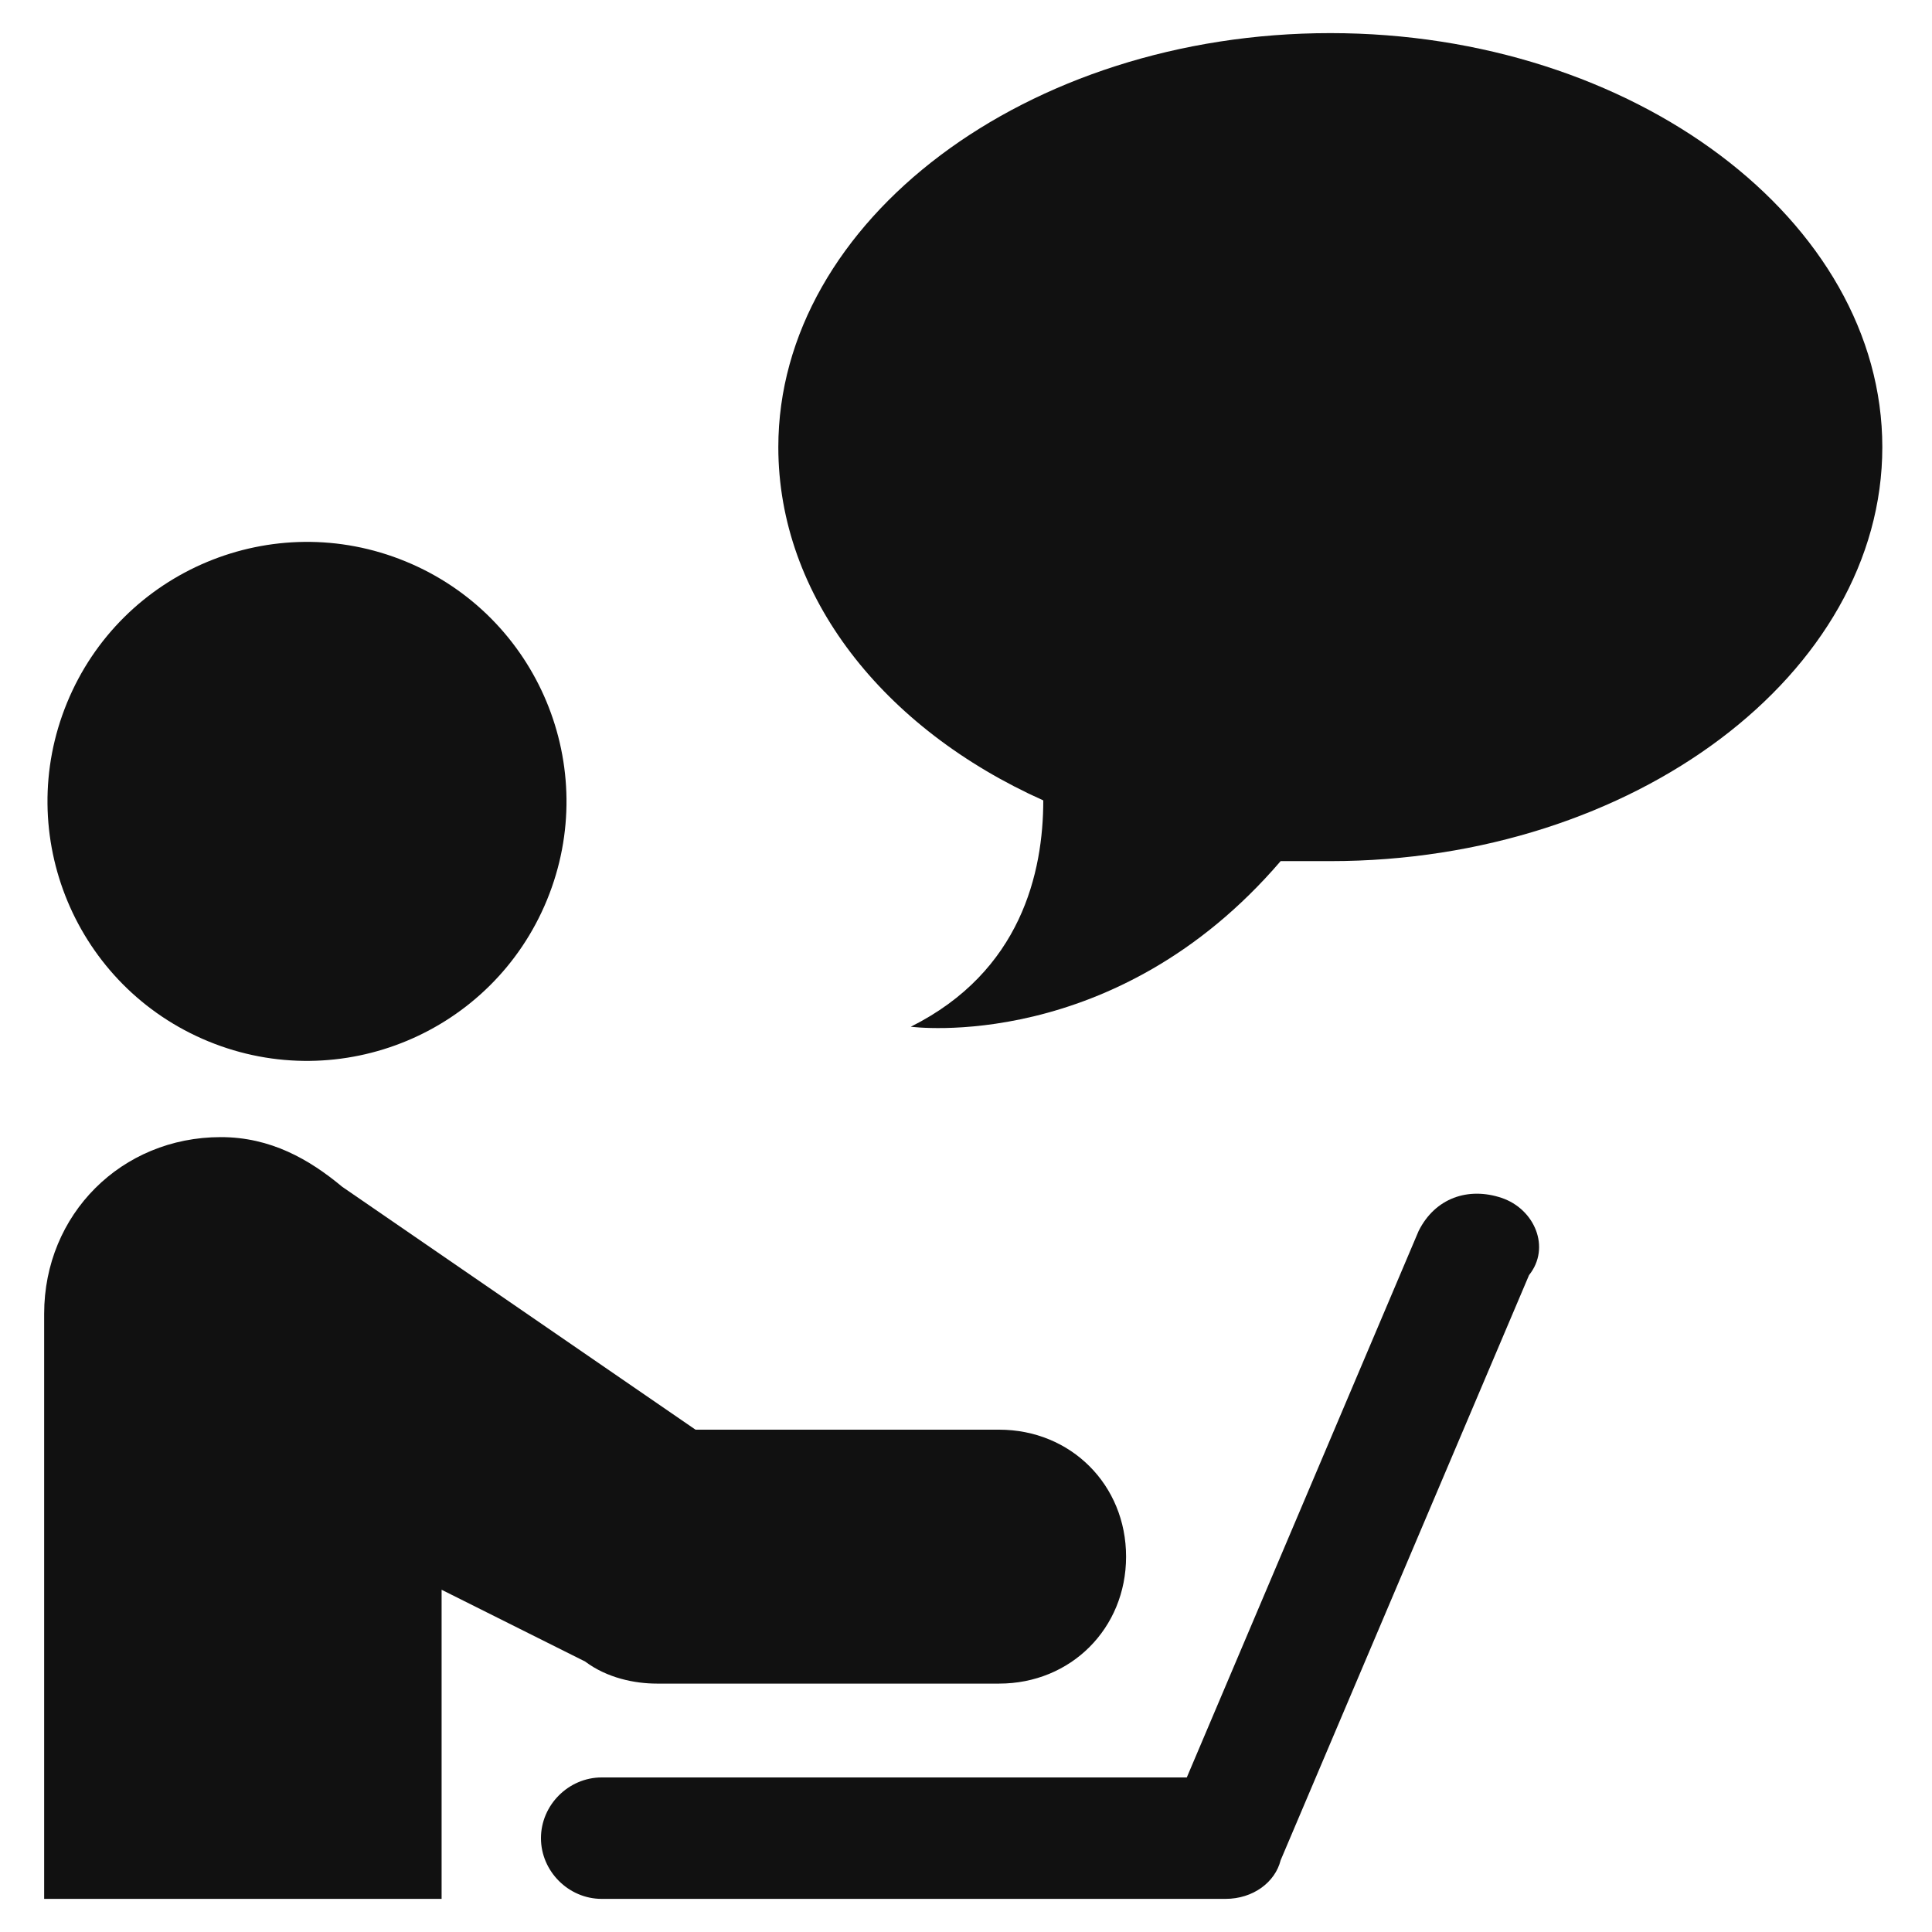
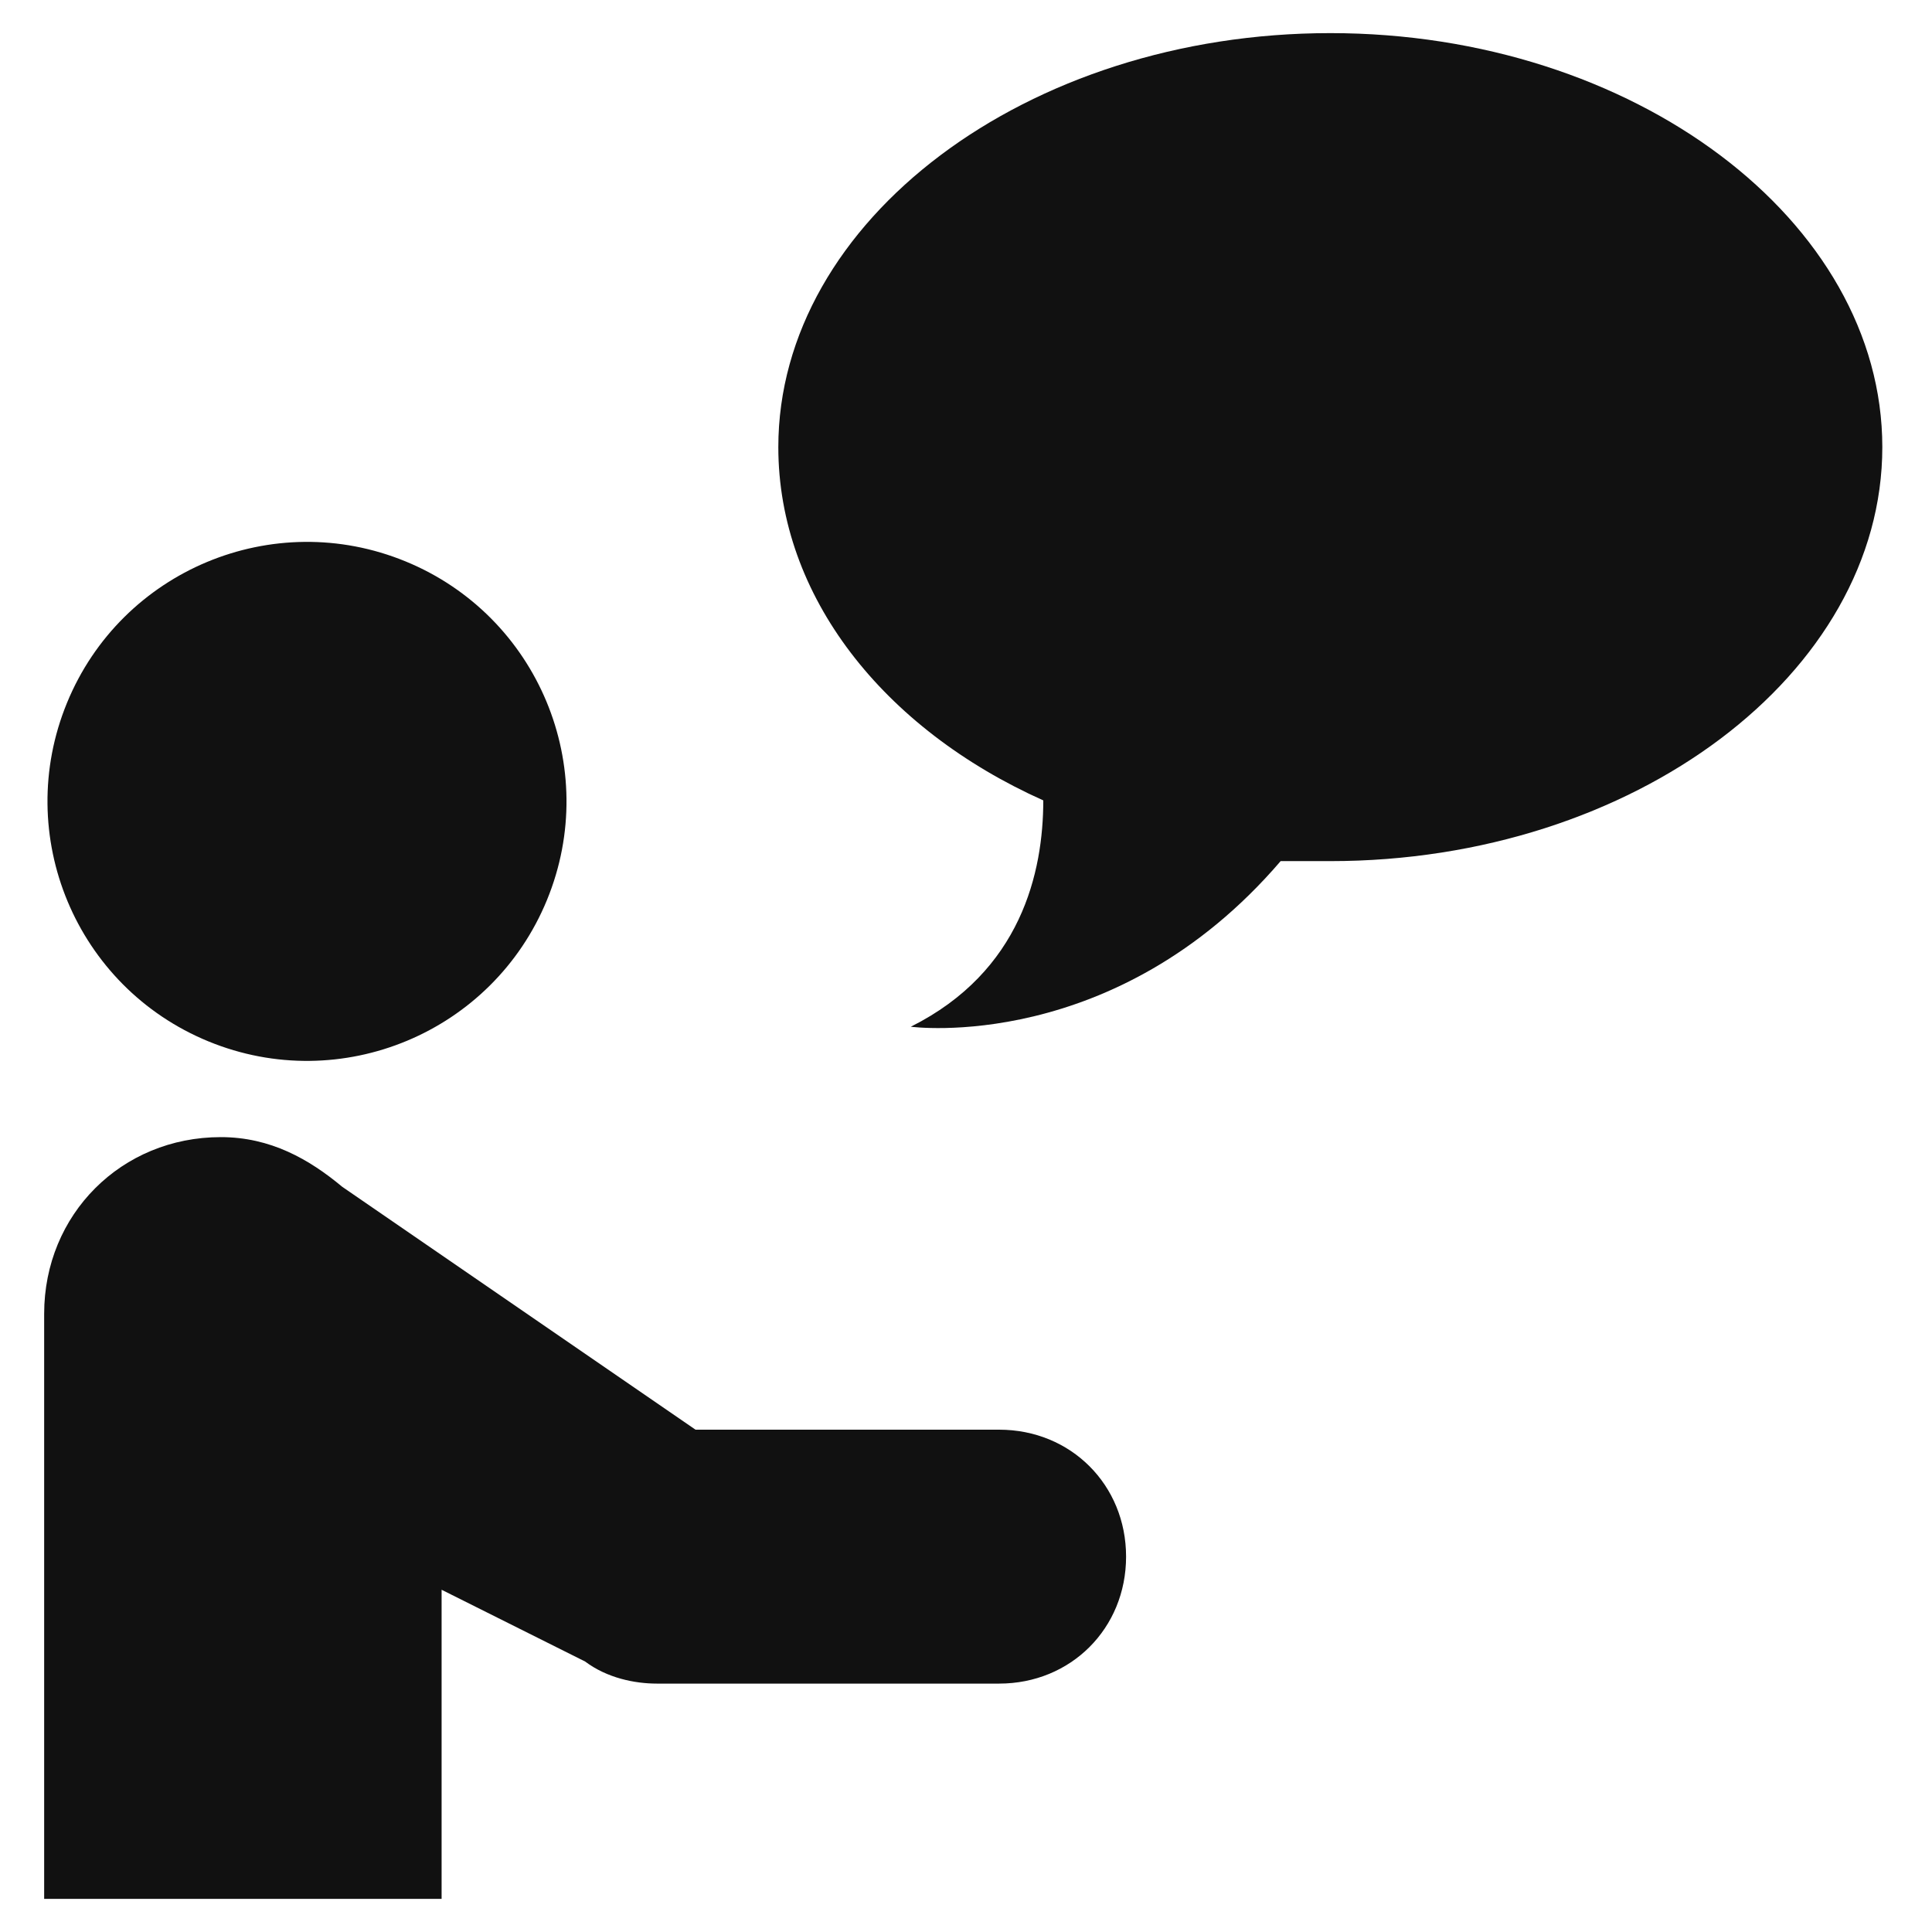
<svg xmlns="http://www.w3.org/2000/svg" version="1.1" id="레이어_1" x="0px" y="0px" viewBox="0 0 35 35" style="enable-background:new 0 0 35 35;" xml:space="preserve">
  <style type="text/css">
	.st0{fill:#111111;}
</style>
  <g>
    <ellipse transform="matrix(0.38 -0.925 0.925 0.38 -9.979 14.188)" class="st0" cx="5.6" cy="14.5" rx="4.7" ry="4.7" />
    <path class="st0" d="M11.9,30.5h6.2c1.3,0,2.3-1,2.3-2.3s-1-2.3-2.3-2.3h-5.5l-6.4-4.4c-0.6-0.5-1.3-0.9-2.2-0.9   c-1.8,0-3.2,1.4-3.2,3.2v10.6H8v-5.6l2.6,1.3C11,30.4,11.5,30.5,11.9,30.5z" />
-     <path class="st0" d="M27.2,21.7c-0.6-0.2-1.2,0-1.5,0.6l-4.2,9.9H10.9c-0.6,0-1.1,0.5-1.1,1.1c0,0.6,0.5,1.1,1.1,1.1h11.3   c0.5,0,0.9-0.3,1-0.7l4.5-10.6C28.1,22.6,27.8,21.9,27.2,21.7z" />
    <path class="st0" d="M24.1,0.6c-5.5,0-10,3.4-10,7.5c0,2.7,1.9,5.1,4.8,6.4c0,1.3-0.4,3.1-2.4,4.1c0,0,3.7,0.5,6.7-3   c0.3,0,0.6,0,0.9,0c5.5,0,10-3.4,10-7.5S29.6,0.6,24.1,0.6z" />
  </g>
</svg>